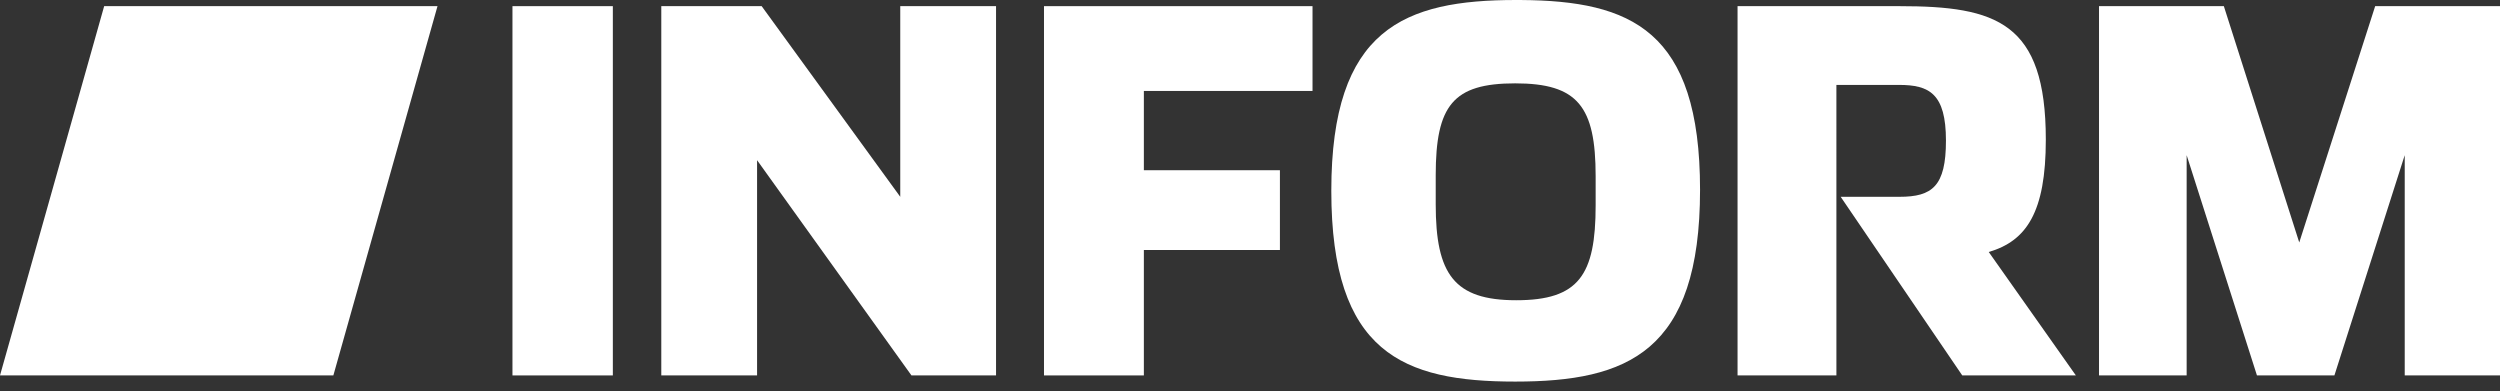
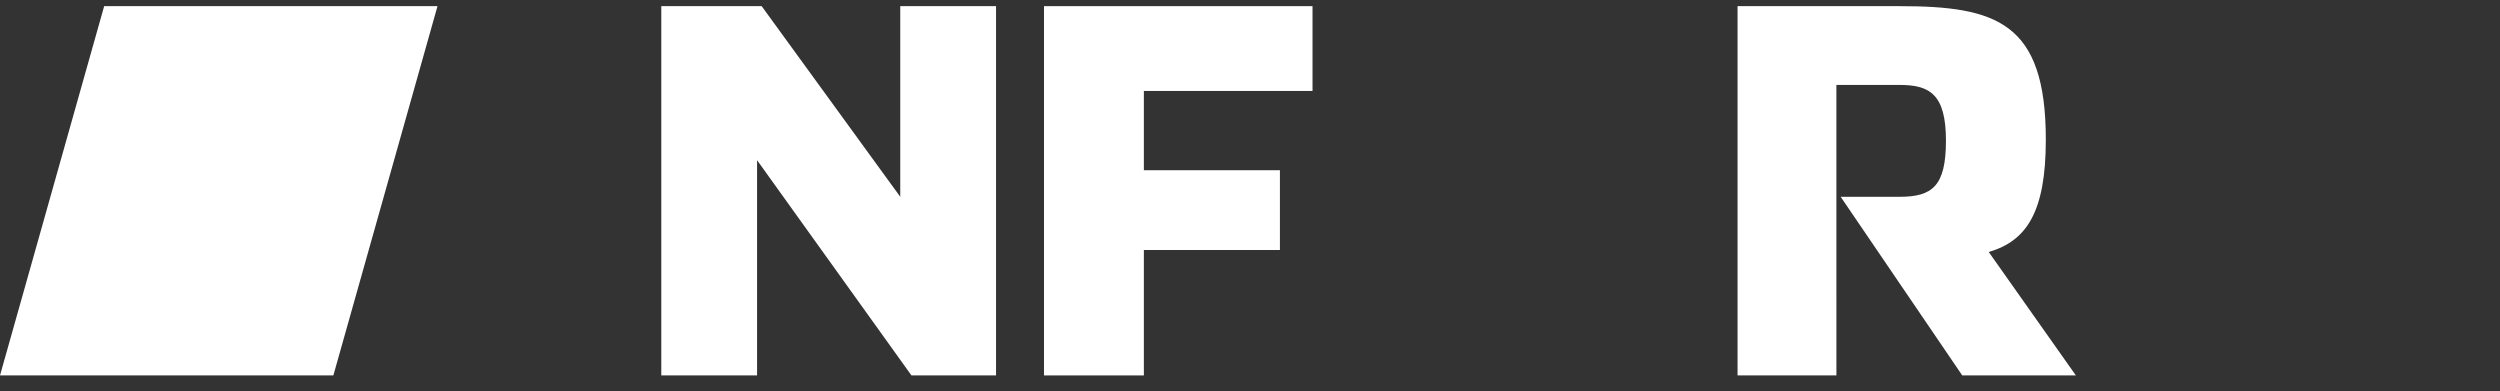
<svg xmlns="http://www.w3.org/2000/svg" width="147" height="23" viewBox="0 0 147 23" fill="none">
  <rect x="0" y="0" width="147" height="23" fill="#333333" stroke="none" />
-   <path fill-rule="evenodd" clip-rule="evenodd" d="M139.66 0.362L135.196 14.257L130.762 0.362H123.422V22.075H128.575V9.124L132.709 22.075H137.263L141.398 9.124V22.075H147V0.362H139.66Z" fill="white" />
  <path fill-rule="evenodd" clip-rule="evenodd" d="M120.294 8.209C120.294 1.306 117.388 0.362 111.695 0.362H102.168V22.075H107.981L107.98 4.993H111.665C113.433 4.993 114.422 5.495 114.422 8.269C114.422 10.953 113.613 11.572 111.695 11.572C111.384 11.572 108.232 11.572 108.232 11.572L115.381 22.075H122.061L116.938 14.817C119.155 14.168 120.294 12.487 120.294 8.209Z" fill="white" />
-   <path fill-rule="evenodd" clip-rule="evenodd" d="M89.438 0.001C95.891 0.049 99.963 1.762 99.963 11.159C99.963 20.695 95.71 22.437 89.092 22.437C82.503 22.437 78.281 20.754 78.281 11.219C78.281 1.683 82.563 0 89.152 0L89.438 0.001ZM89.092 4.901C85.438 4.901 84.42 6.2 84.42 10.303V12.015C84.42 16.119 85.498 17.654 89.152 17.654C92.836 17.654 93.824 16.178 93.824 12.074V10.363C93.824 6.258 92.776 4.901 89.092 4.901Z" fill="white" />
  <path fill-rule="evenodd" clip-rule="evenodd" d="M61.387 0.362V22.075H67.259V14.7H75.259V10.009H67.259V5.348H77.176V0.362H61.387Z" fill="white" />
  <path fill-rule="evenodd" clip-rule="evenodd" d="M52.935 0.362V11.572L44.786 0.362H38.884V22.075H44.516V9.419L53.594 22.075H58.567V0.362H52.935Z" fill="white" />
-   <path fill-rule="evenodd" clip-rule="evenodd" d="M30.133 22.075H36.035V0.362H30.133V22.075Z" fill="white" />
  <path fill-rule="evenodd" clip-rule="evenodd" d="M19.601 22.075L25.725 0.362H6.125L0 22.075H19.601Z" fill="white" />
</svg>